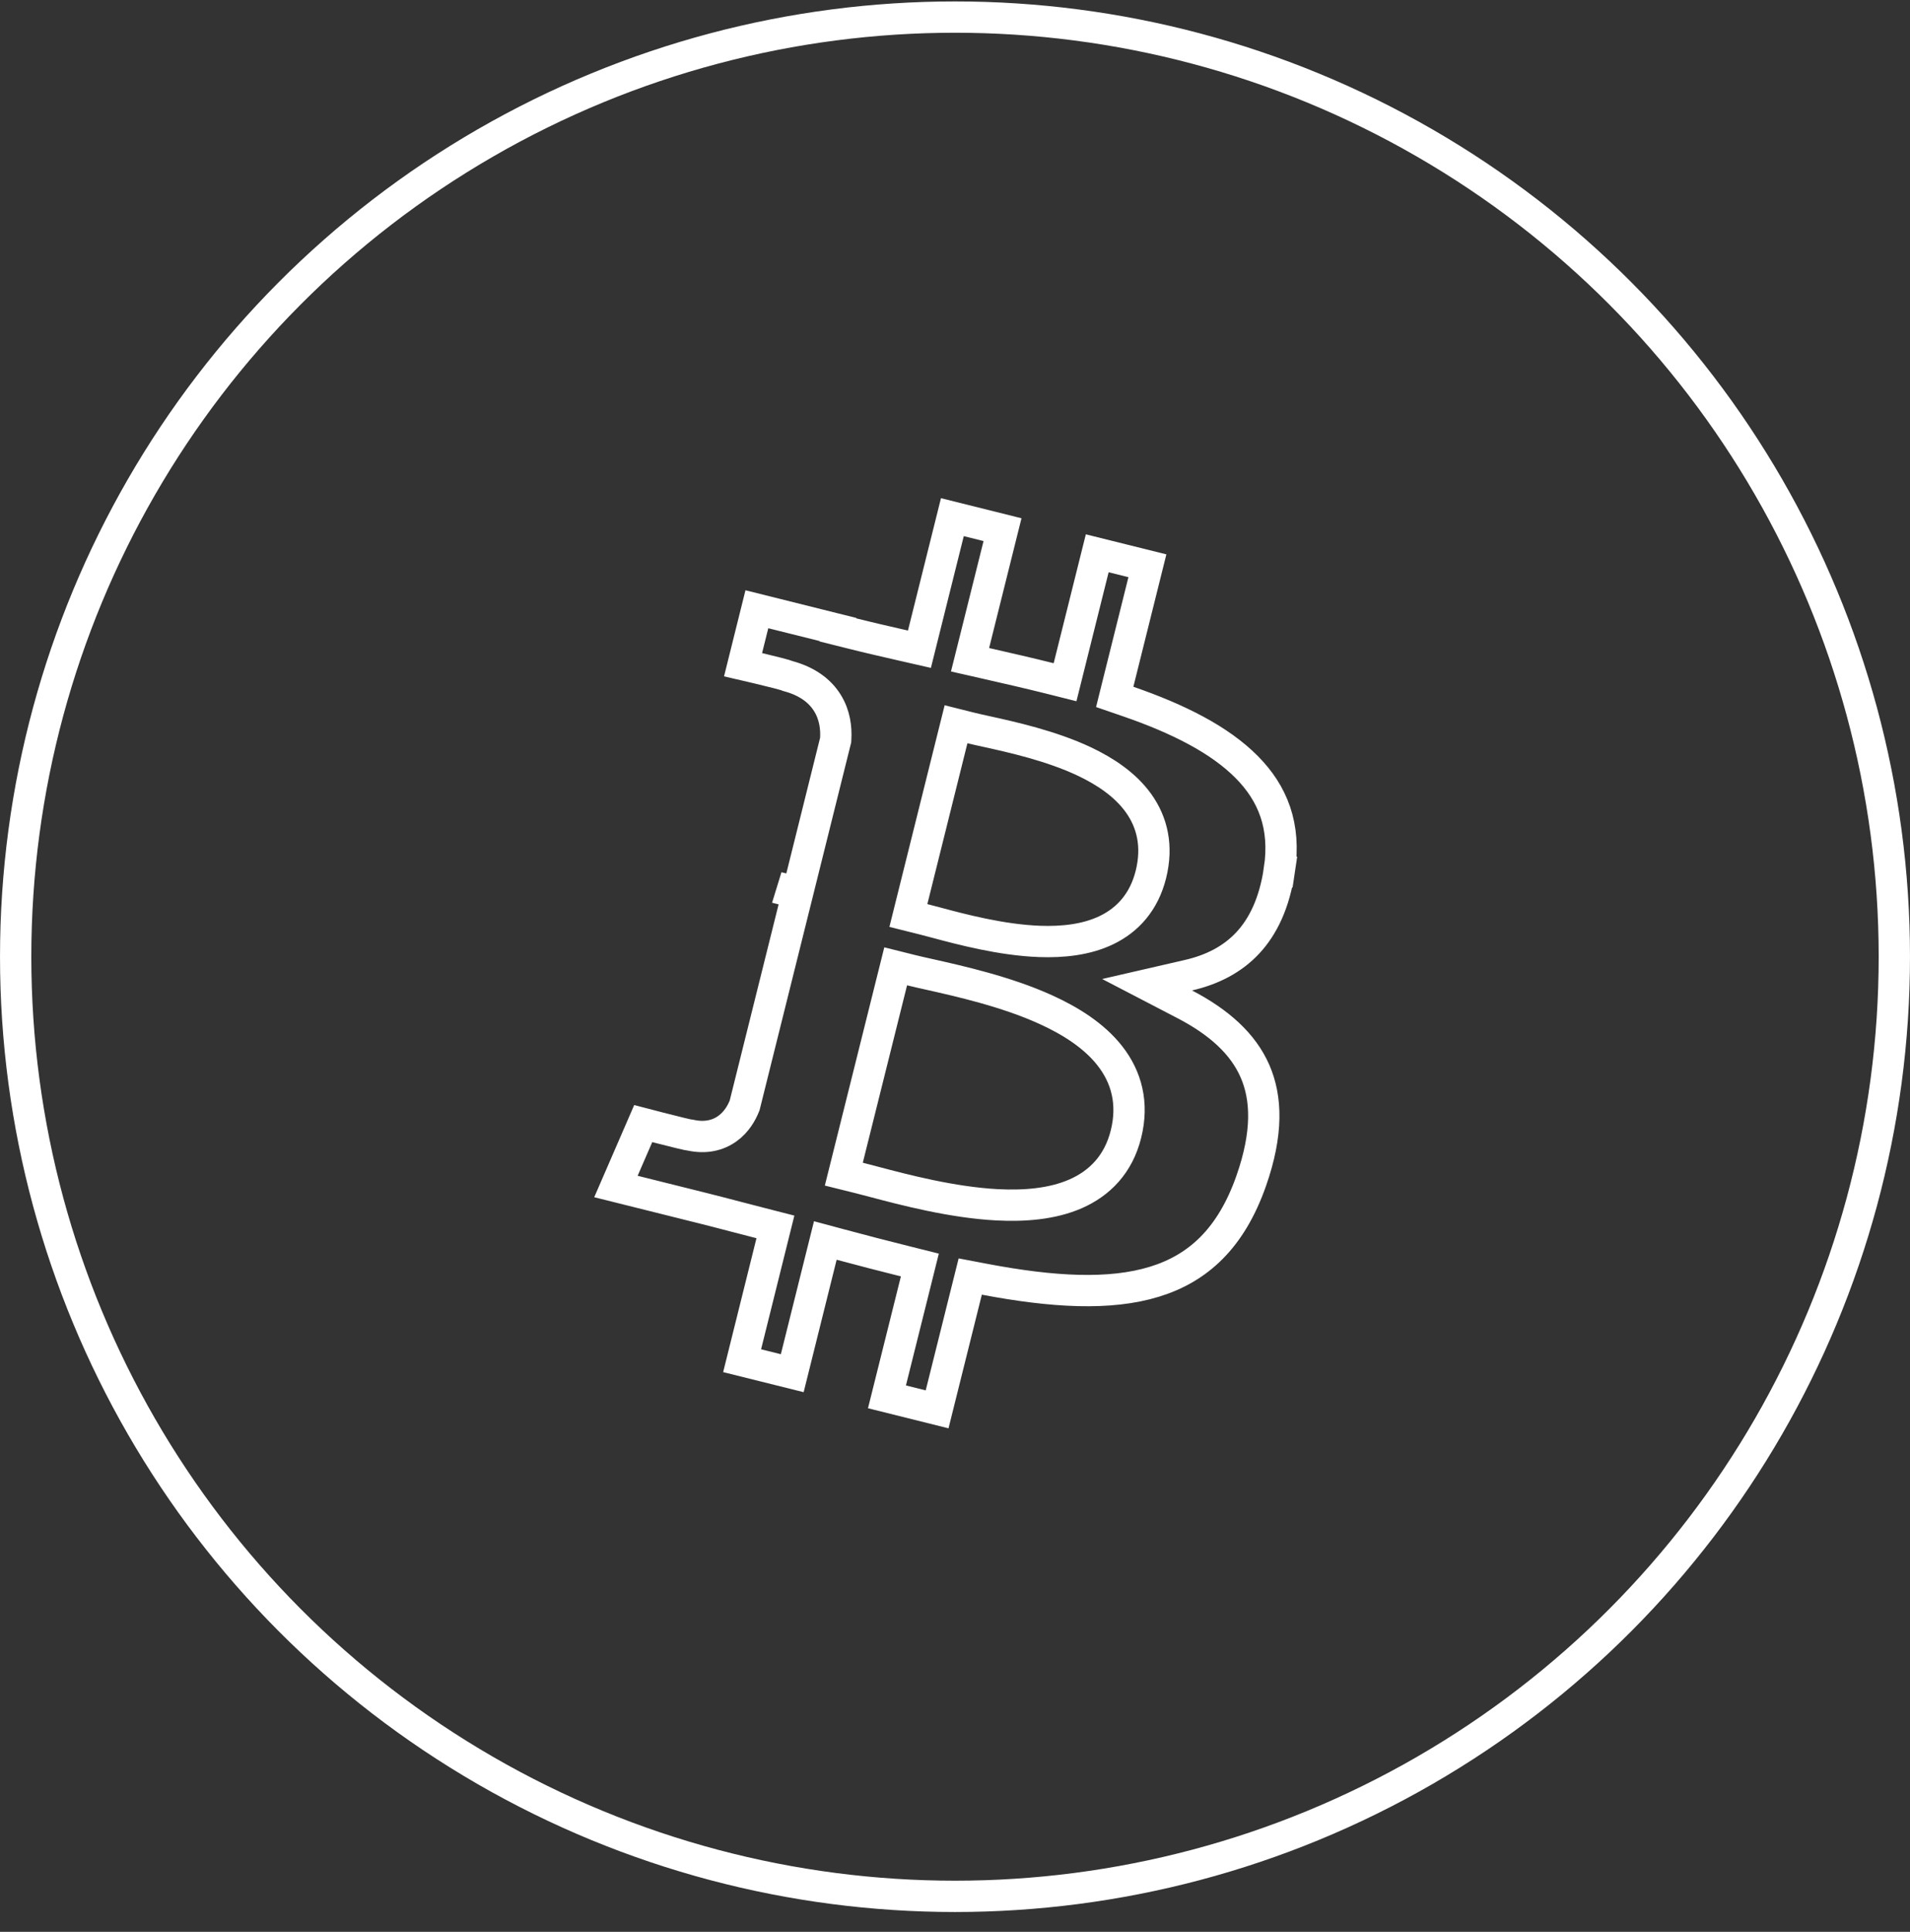
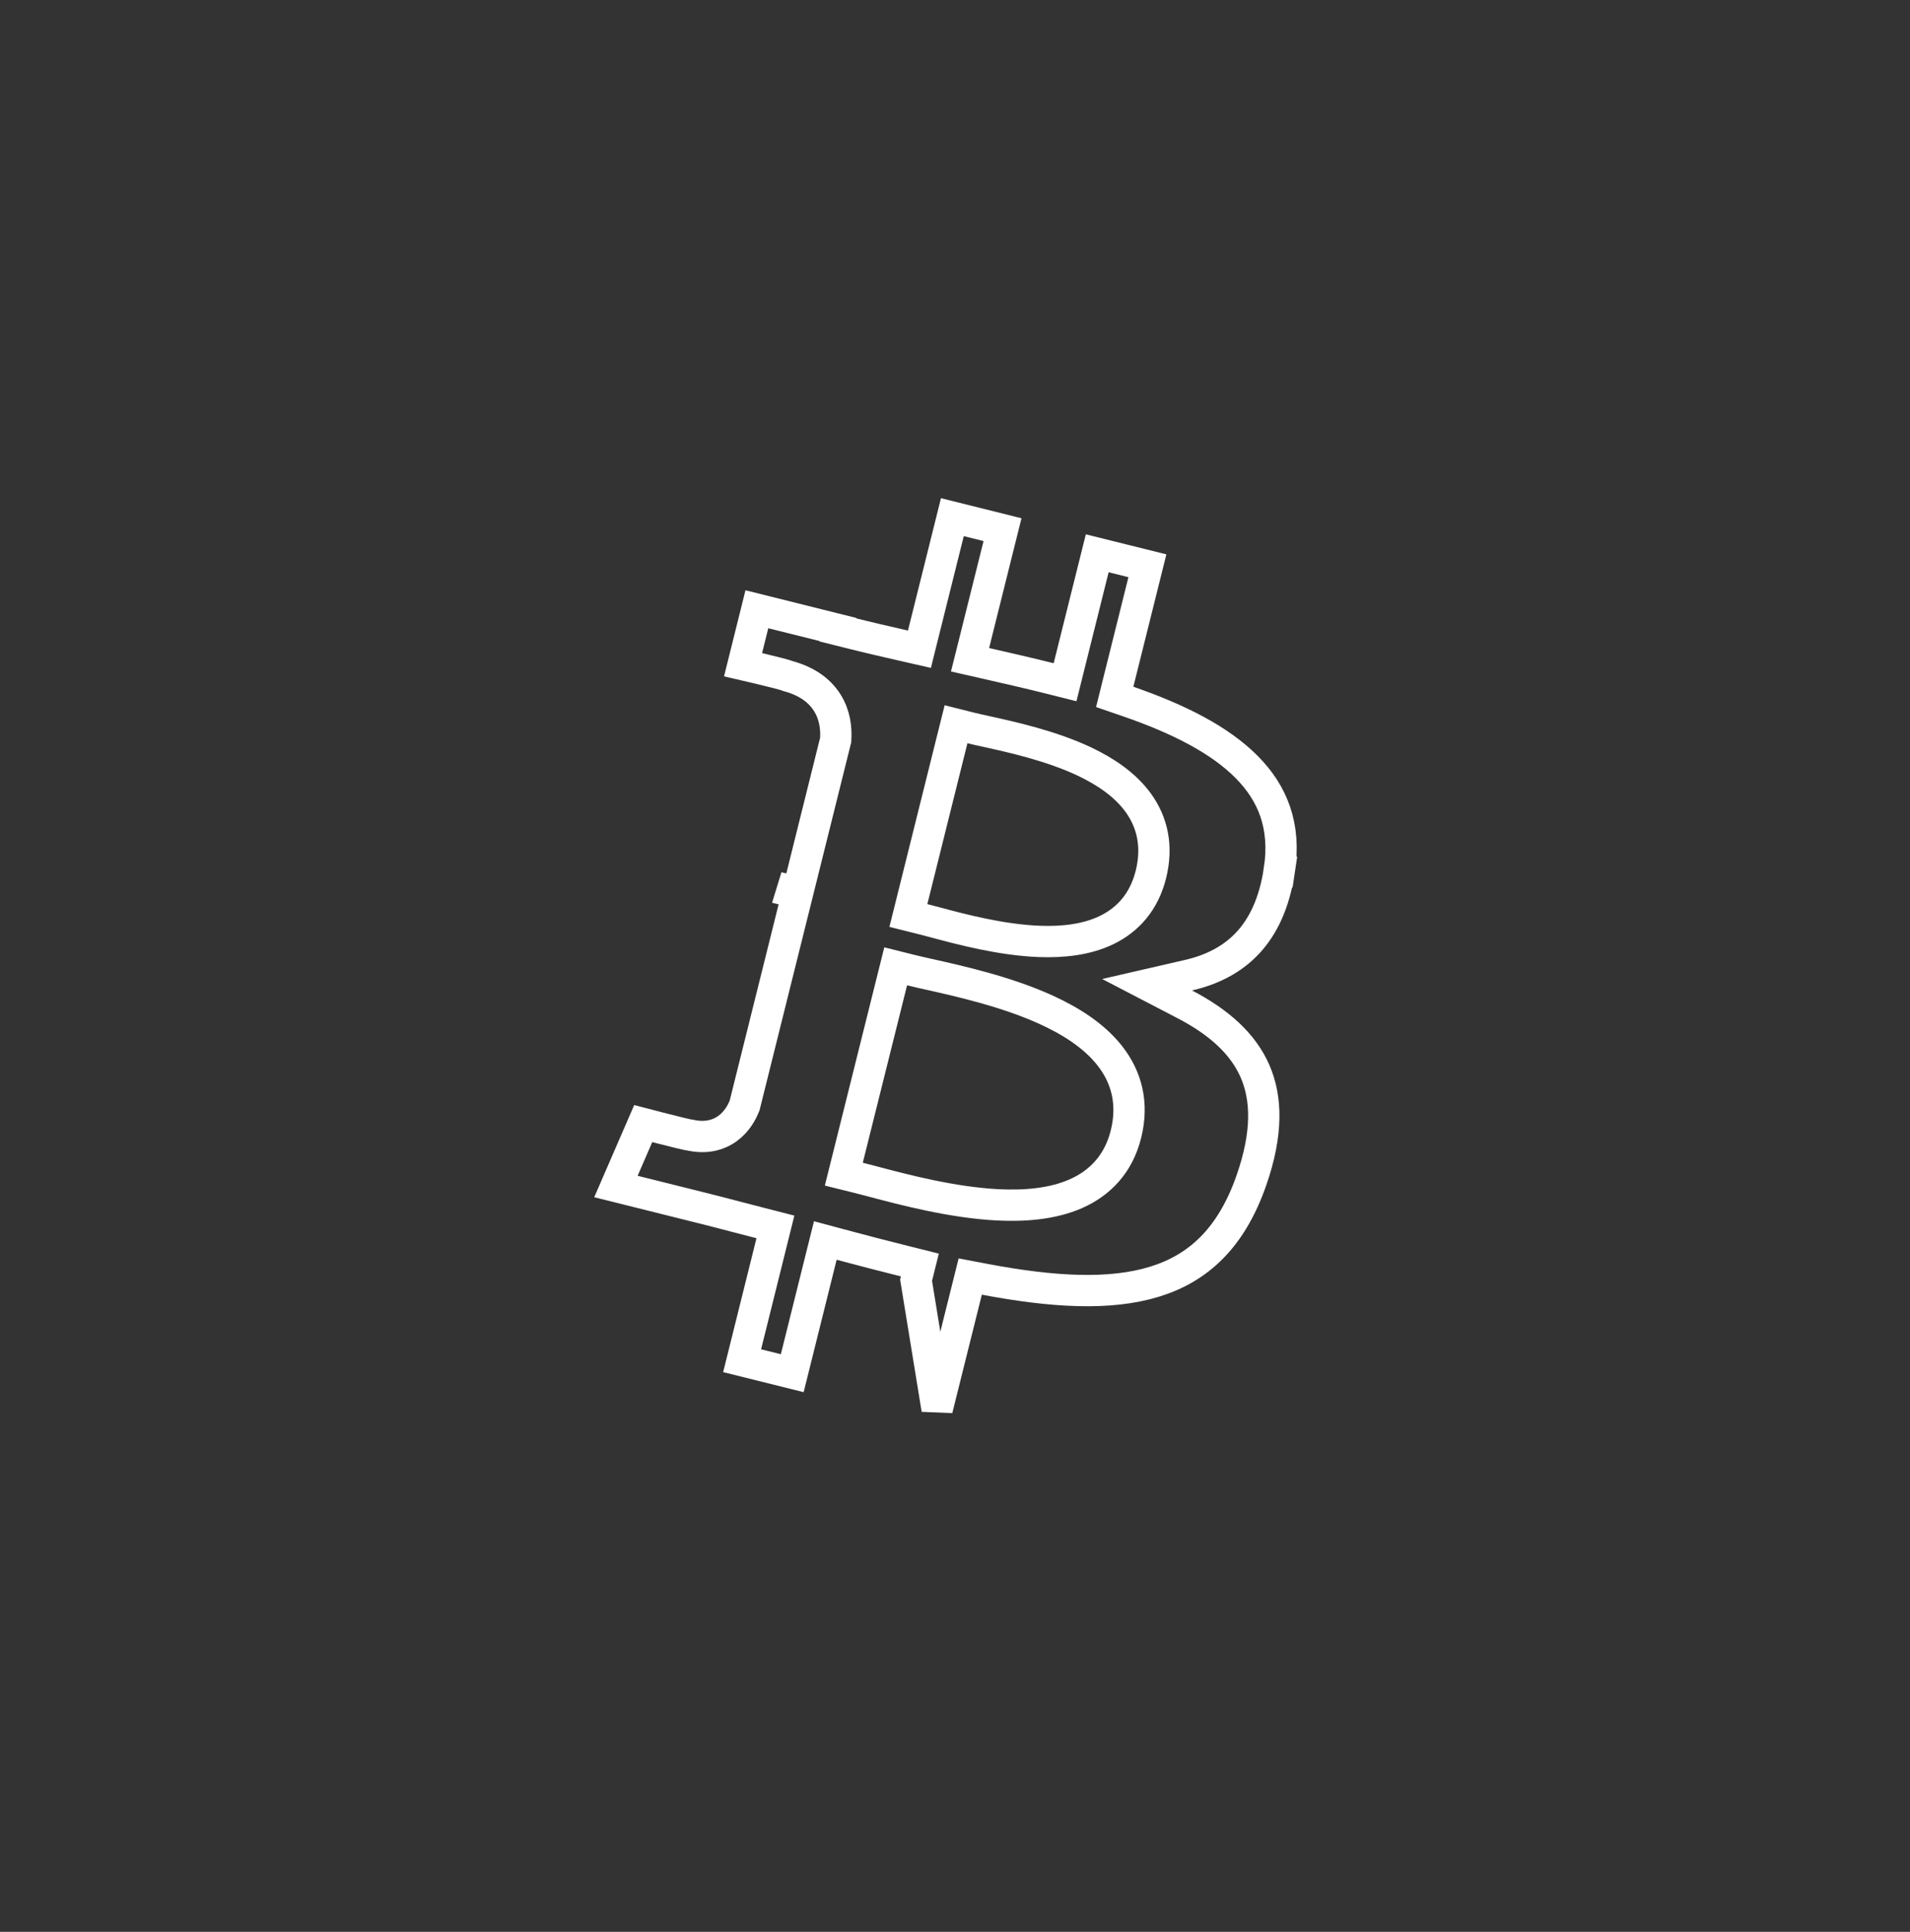
<svg xmlns="http://www.w3.org/2000/svg" width="90" height="91" viewBox="0 0 90 91" fill="none">
  <rect x="0" y="0" width="90" height="91" fill="#333333" stroke="none" />
-   <circle cx="45" cy="45.067" r="44.262" stroke="white" stroke-width="1.475" />
-   <path d="M52.689 32.172L52.526 32.828L53.165 33.048C55.525 33.862 57.472 34.848 58.742 36.129C59.976 37.372 60.594 38.912 60.286 40.972L61.015 41.081L60.286 40.973C60.054 42.542 59.514 43.645 58.796 44.416C58.077 45.187 57.132 45.677 56.003 45.937L54.051 46.386L55.828 47.31C57.447 48.153 58.573 49.172 59.133 50.452C59.689 51.722 59.745 53.379 58.96 55.619L58.96 55.619C58.004 58.349 56.439 59.749 54.403 60.375C52.301 61.022 49.614 60.87 46.402 60.262L45.718 60.132L45.549 60.808L44.157 66.388L41.794 65.799L43.166 60.304L43.344 59.589L42.629 59.41C41.648 59.165 40.647 58.907 39.615 58.629L38.889 58.434L38.707 59.163L37.331 64.685L34.969 64.097L36.361 58.505L36.538 57.794L35.828 57.612C35.464 57.519 35.09 57.422 34.711 57.323C34.186 57.186 33.652 57.046 33.121 56.913L33.12 56.913L29.023 55.891L30.309 52.927C30.543 52.988 30.819 53.06 31.095 53.131C31.443 53.22 31.793 53.309 32.056 53.372C32.186 53.404 32.301 53.431 32.386 53.448C32.425 53.456 32.475 53.466 32.522 53.472L32.524 53.472C32.529 53.473 32.539 53.474 32.554 53.476C33.248 53.625 33.831 53.484 34.278 53.162C34.712 52.849 34.947 52.416 35.068 52.116L35.088 52.068L35.101 52.017L37.582 42.064L37.314 41.997L37.322 41.971L37.589 42.037L39.359 34.932L39.376 34.865L39.38 34.796C39.408 34.298 39.342 33.672 38.976 33.095C38.614 32.522 38.013 32.088 37.147 31.852C37.138 31.849 37.132 31.846 37.128 31.845L37.126 31.844C37.078 31.825 37.025 31.808 36.986 31.797C36.9 31.771 36.784 31.74 36.654 31.706C36.391 31.638 36.039 31.552 35.69 31.469C35.456 31.413 35.222 31.358 35.014 31.31L35.664 28.699L39.487 29.653L39.483 29.672L40.179 29.846C40.921 30.033 41.684 30.207 42.451 30.383C42.507 30.396 42.563 30.408 42.619 30.421L43.324 30.582L43.499 29.881L44.876 24.361L47.239 24.95L45.892 30.347L45.709 31.078L46.444 31.245L46.504 31.259C47.506 31.487 48.501 31.714 49.47 31.957L50.186 32.137L50.365 31.42L51.702 26.063L54.066 26.651L52.689 32.172ZM39.94 54.592L39.761 55.309L40.478 55.487C40.677 55.536 40.915 55.6 41.185 55.671C42.588 56.042 44.852 56.641 46.986 56.753C48.261 56.819 49.576 56.719 50.677 56.239C51.816 55.742 52.703 54.845 53.056 53.423C53.42 51.963 53.075 50.73 52.301 49.74C51.554 48.784 50.434 48.083 49.272 47.556C47.411 46.711 45.217 46.219 43.8 45.901C43.456 45.824 43.157 45.758 42.921 45.698L42.205 45.519L42.026 46.235L39.94 54.592ZM42.981 42.41L42.803 43.125L43.519 43.304C43.683 43.345 43.88 43.398 44.106 43.458C45.271 43.77 47.177 44.28 48.981 44.346C50.063 44.386 51.195 44.273 52.153 43.807C53.147 43.324 53.909 42.482 54.231 41.192C54.561 39.865 54.299 38.742 53.648 37.833C53.02 36.957 52.067 36.33 51.087 35.867C49.522 35.129 47.665 34.719 46.486 34.459C46.202 34.397 45.956 34.343 45.764 34.295L45.049 34.116L44.87 34.832L42.981 42.41Z" stroke="white" stroke-width="1.475" />
+   <path d="M52.689 32.172L52.526 32.828L53.165 33.048C55.525 33.862 57.472 34.848 58.742 36.129C59.976 37.372 60.594 38.912 60.286 40.972L61.015 41.081L60.286 40.973C60.054 42.542 59.514 43.645 58.796 44.416C58.077 45.187 57.132 45.677 56.003 45.937L54.051 46.386L55.828 47.31C57.447 48.153 58.573 49.172 59.133 50.452C59.689 51.722 59.745 53.379 58.96 55.619L58.96 55.619C58.004 58.349 56.439 59.749 54.403 60.375C52.301 61.022 49.614 60.87 46.402 60.262L45.718 60.132L45.549 60.808L44.157 66.388L43.166 60.304L43.344 59.589L42.629 59.41C41.648 59.165 40.647 58.907 39.615 58.629L38.889 58.434L38.707 59.163L37.331 64.685L34.969 64.097L36.361 58.505L36.538 57.794L35.828 57.612C35.464 57.519 35.09 57.422 34.711 57.323C34.186 57.186 33.652 57.046 33.121 56.913L33.12 56.913L29.023 55.891L30.309 52.927C30.543 52.988 30.819 53.06 31.095 53.131C31.443 53.22 31.793 53.309 32.056 53.372C32.186 53.404 32.301 53.431 32.386 53.448C32.425 53.456 32.475 53.466 32.522 53.472L32.524 53.472C32.529 53.473 32.539 53.474 32.554 53.476C33.248 53.625 33.831 53.484 34.278 53.162C34.712 52.849 34.947 52.416 35.068 52.116L35.088 52.068L35.101 52.017L37.582 42.064L37.314 41.997L37.322 41.971L37.589 42.037L39.359 34.932L39.376 34.865L39.38 34.796C39.408 34.298 39.342 33.672 38.976 33.095C38.614 32.522 38.013 32.088 37.147 31.852C37.138 31.849 37.132 31.846 37.128 31.845L37.126 31.844C37.078 31.825 37.025 31.808 36.986 31.797C36.9 31.771 36.784 31.74 36.654 31.706C36.391 31.638 36.039 31.552 35.69 31.469C35.456 31.413 35.222 31.358 35.014 31.31L35.664 28.699L39.487 29.653L39.483 29.672L40.179 29.846C40.921 30.033 41.684 30.207 42.451 30.383C42.507 30.396 42.563 30.408 42.619 30.421L43.324 30.582L43.499 29.881L44.876 24.361L47.239 24.95L45.892 30.347L45.709 31.078L46.444 31.245L46.504 31.259C47.506 31.487 48.501 31.714 49.47 31.957L50.186 32.137L50.365 31.42L51.702 26.063L54.066 26.651L52.689 32.172ZM39.94 54.592L39.761 55.309L40.478 55.487C40.677 55.536 40.915 55.6 41.185 55.671C42.588 56.042 44.852 56.641 46.986 56.753C48.261 56.819 49.576 56.719 50.677 56.239C51.816 55.742 52.703 54.845 53.056 53.423C53.42 51.963 53.075 50.73 52.301 49.74C51.554 48.784 50.434 48.083 49.272 47.556C47.411 46.711 45.217 46.219 43.8 45.901C43.456 45.824 43.157 45.758 42.921 45.698L42.205 45.519L42.026 46.235L39.94 54.592ZM42.981 42.41L42.803 43.125L43.519 43.304C43.683 43.345 43.88 43.398 44.106 43.458C45.271 43.77 47.177 44.28 48.981 44.346C50.063 44.386 51.195 44.273 52.153 43.807C53.147 43.324 53.909 42.482 54.231 41.192C54.561 39.865 54.299 38.742 53.648 37.833C53.02 36.957 52.067 36.33 51.087 35.867C49.522 35.129 47.665 34.719 46.486 34.459C46.202 34.397 45.956 34.343 45.764 34.295L45.049 34.116L44.87 34.832L42.981 42.41Z" stroke="white" stroke-width="1.475" />
</svg>